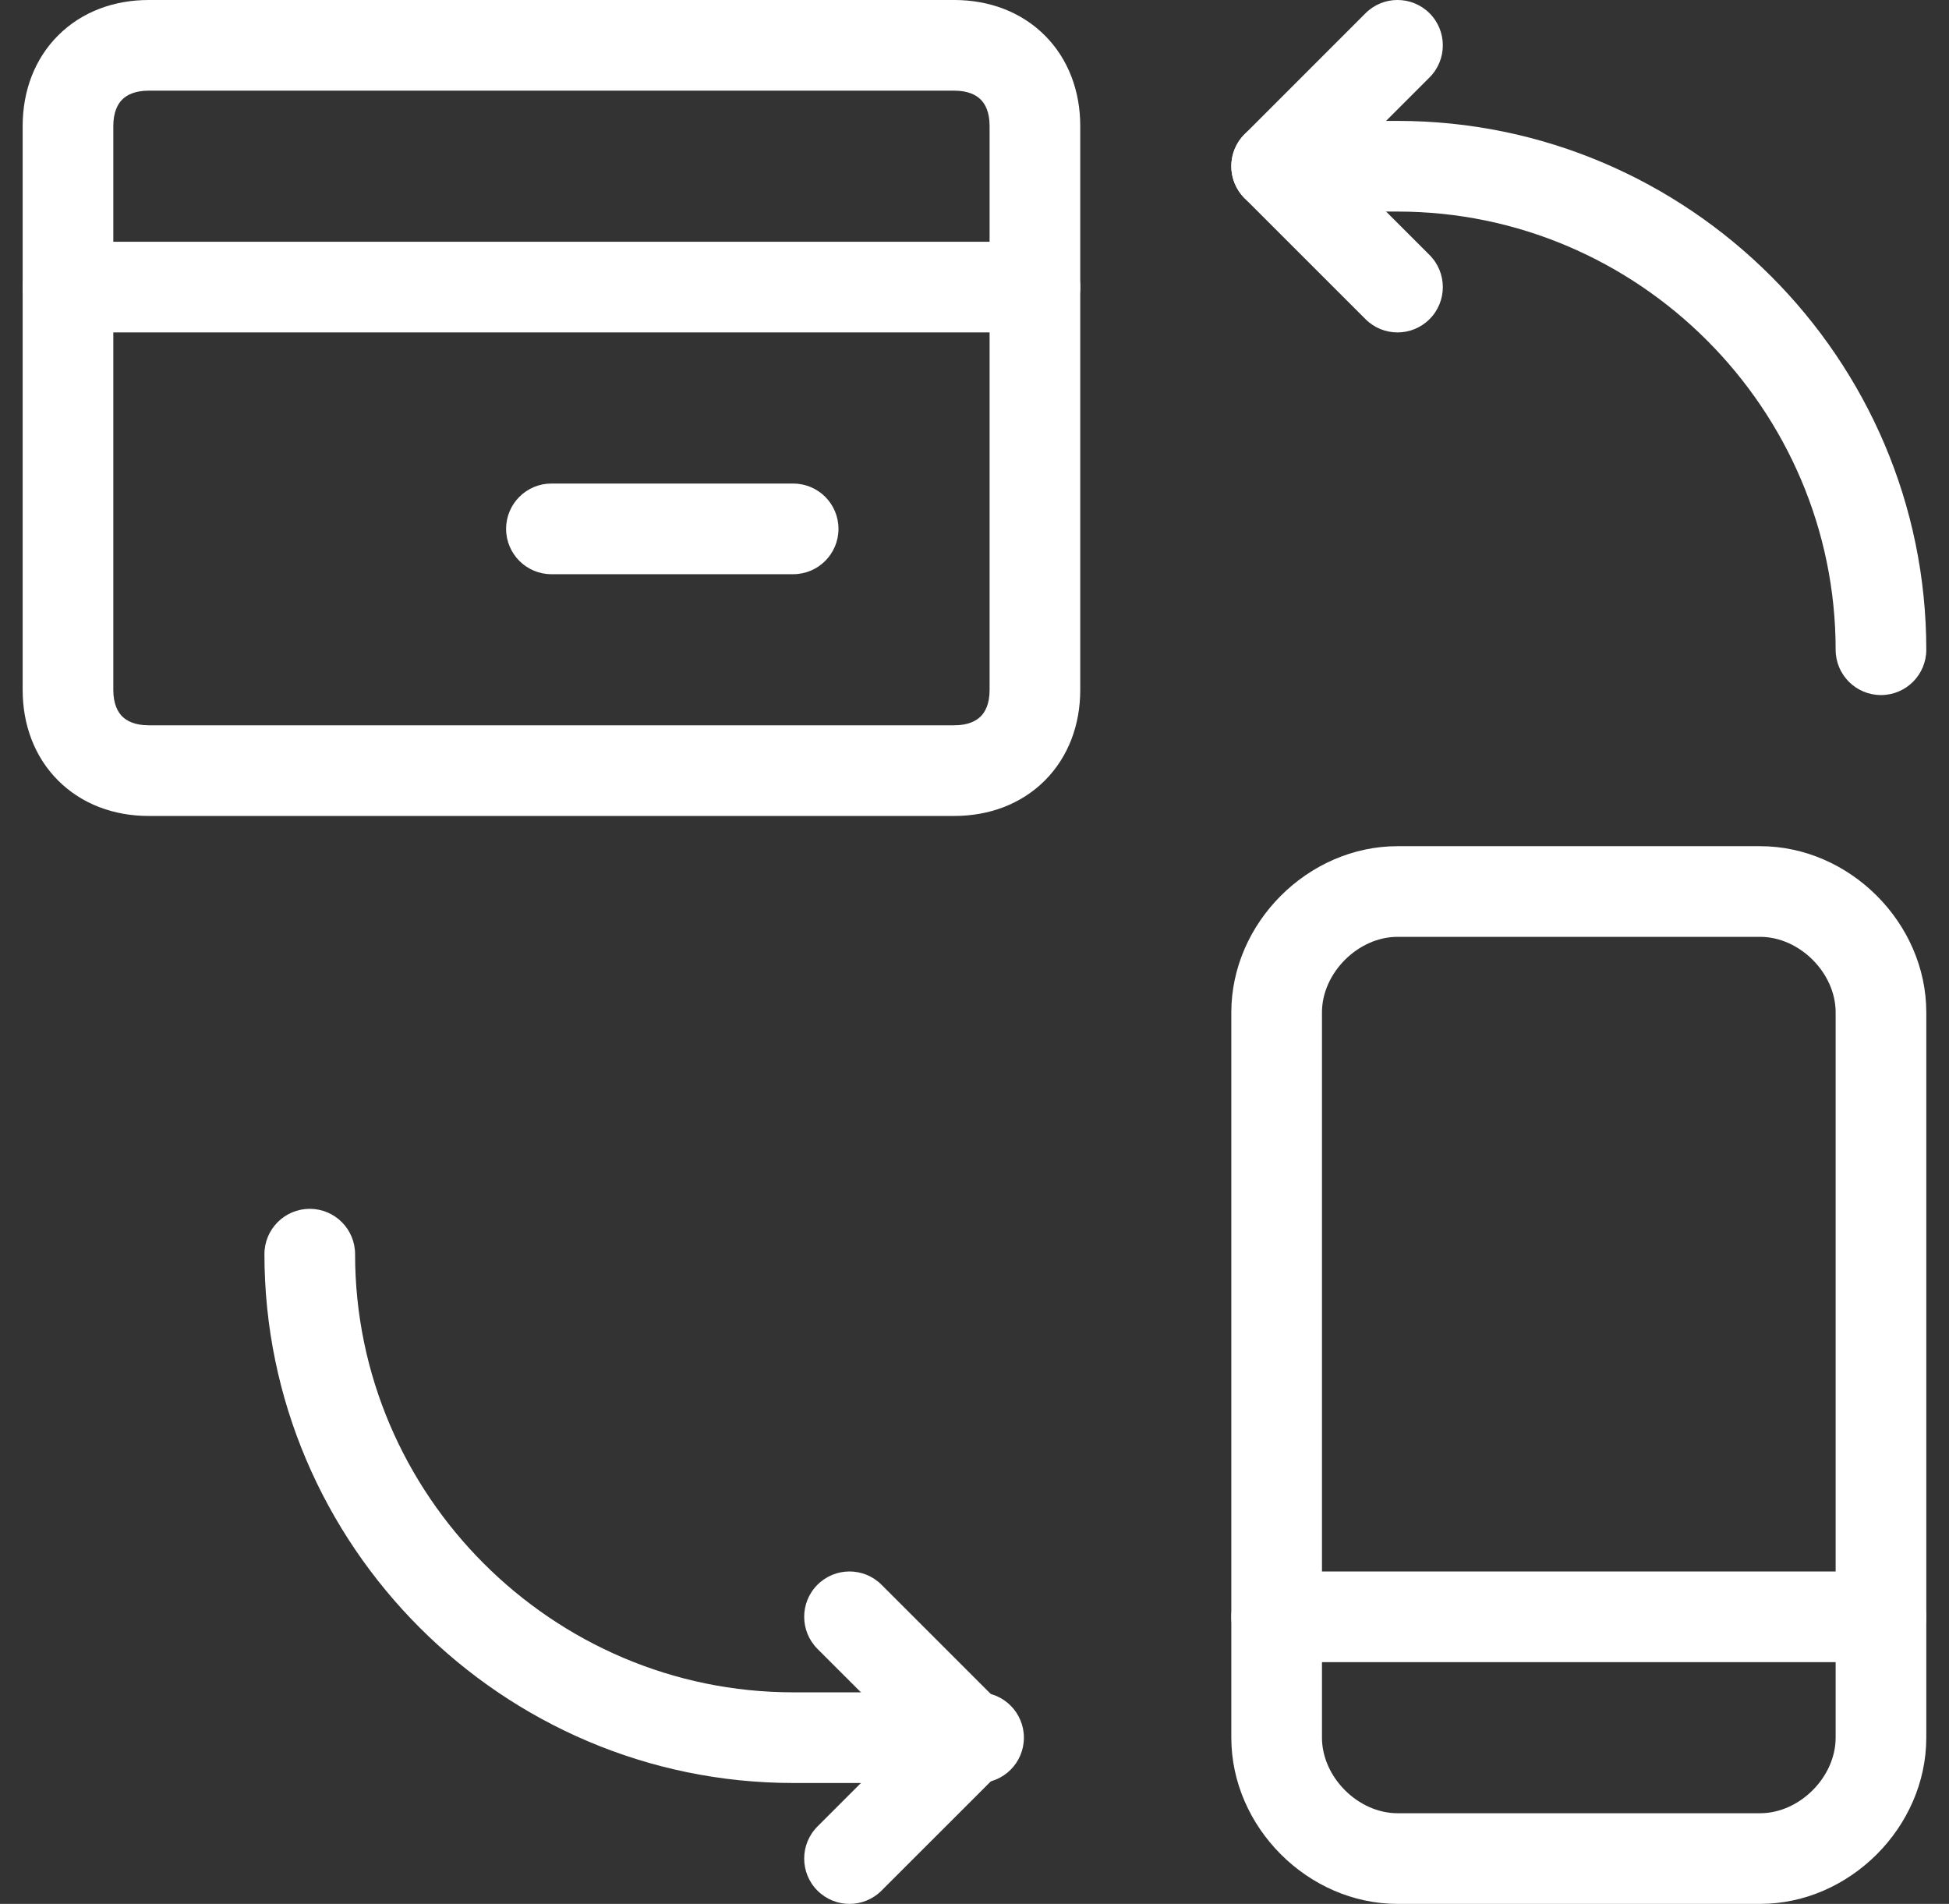
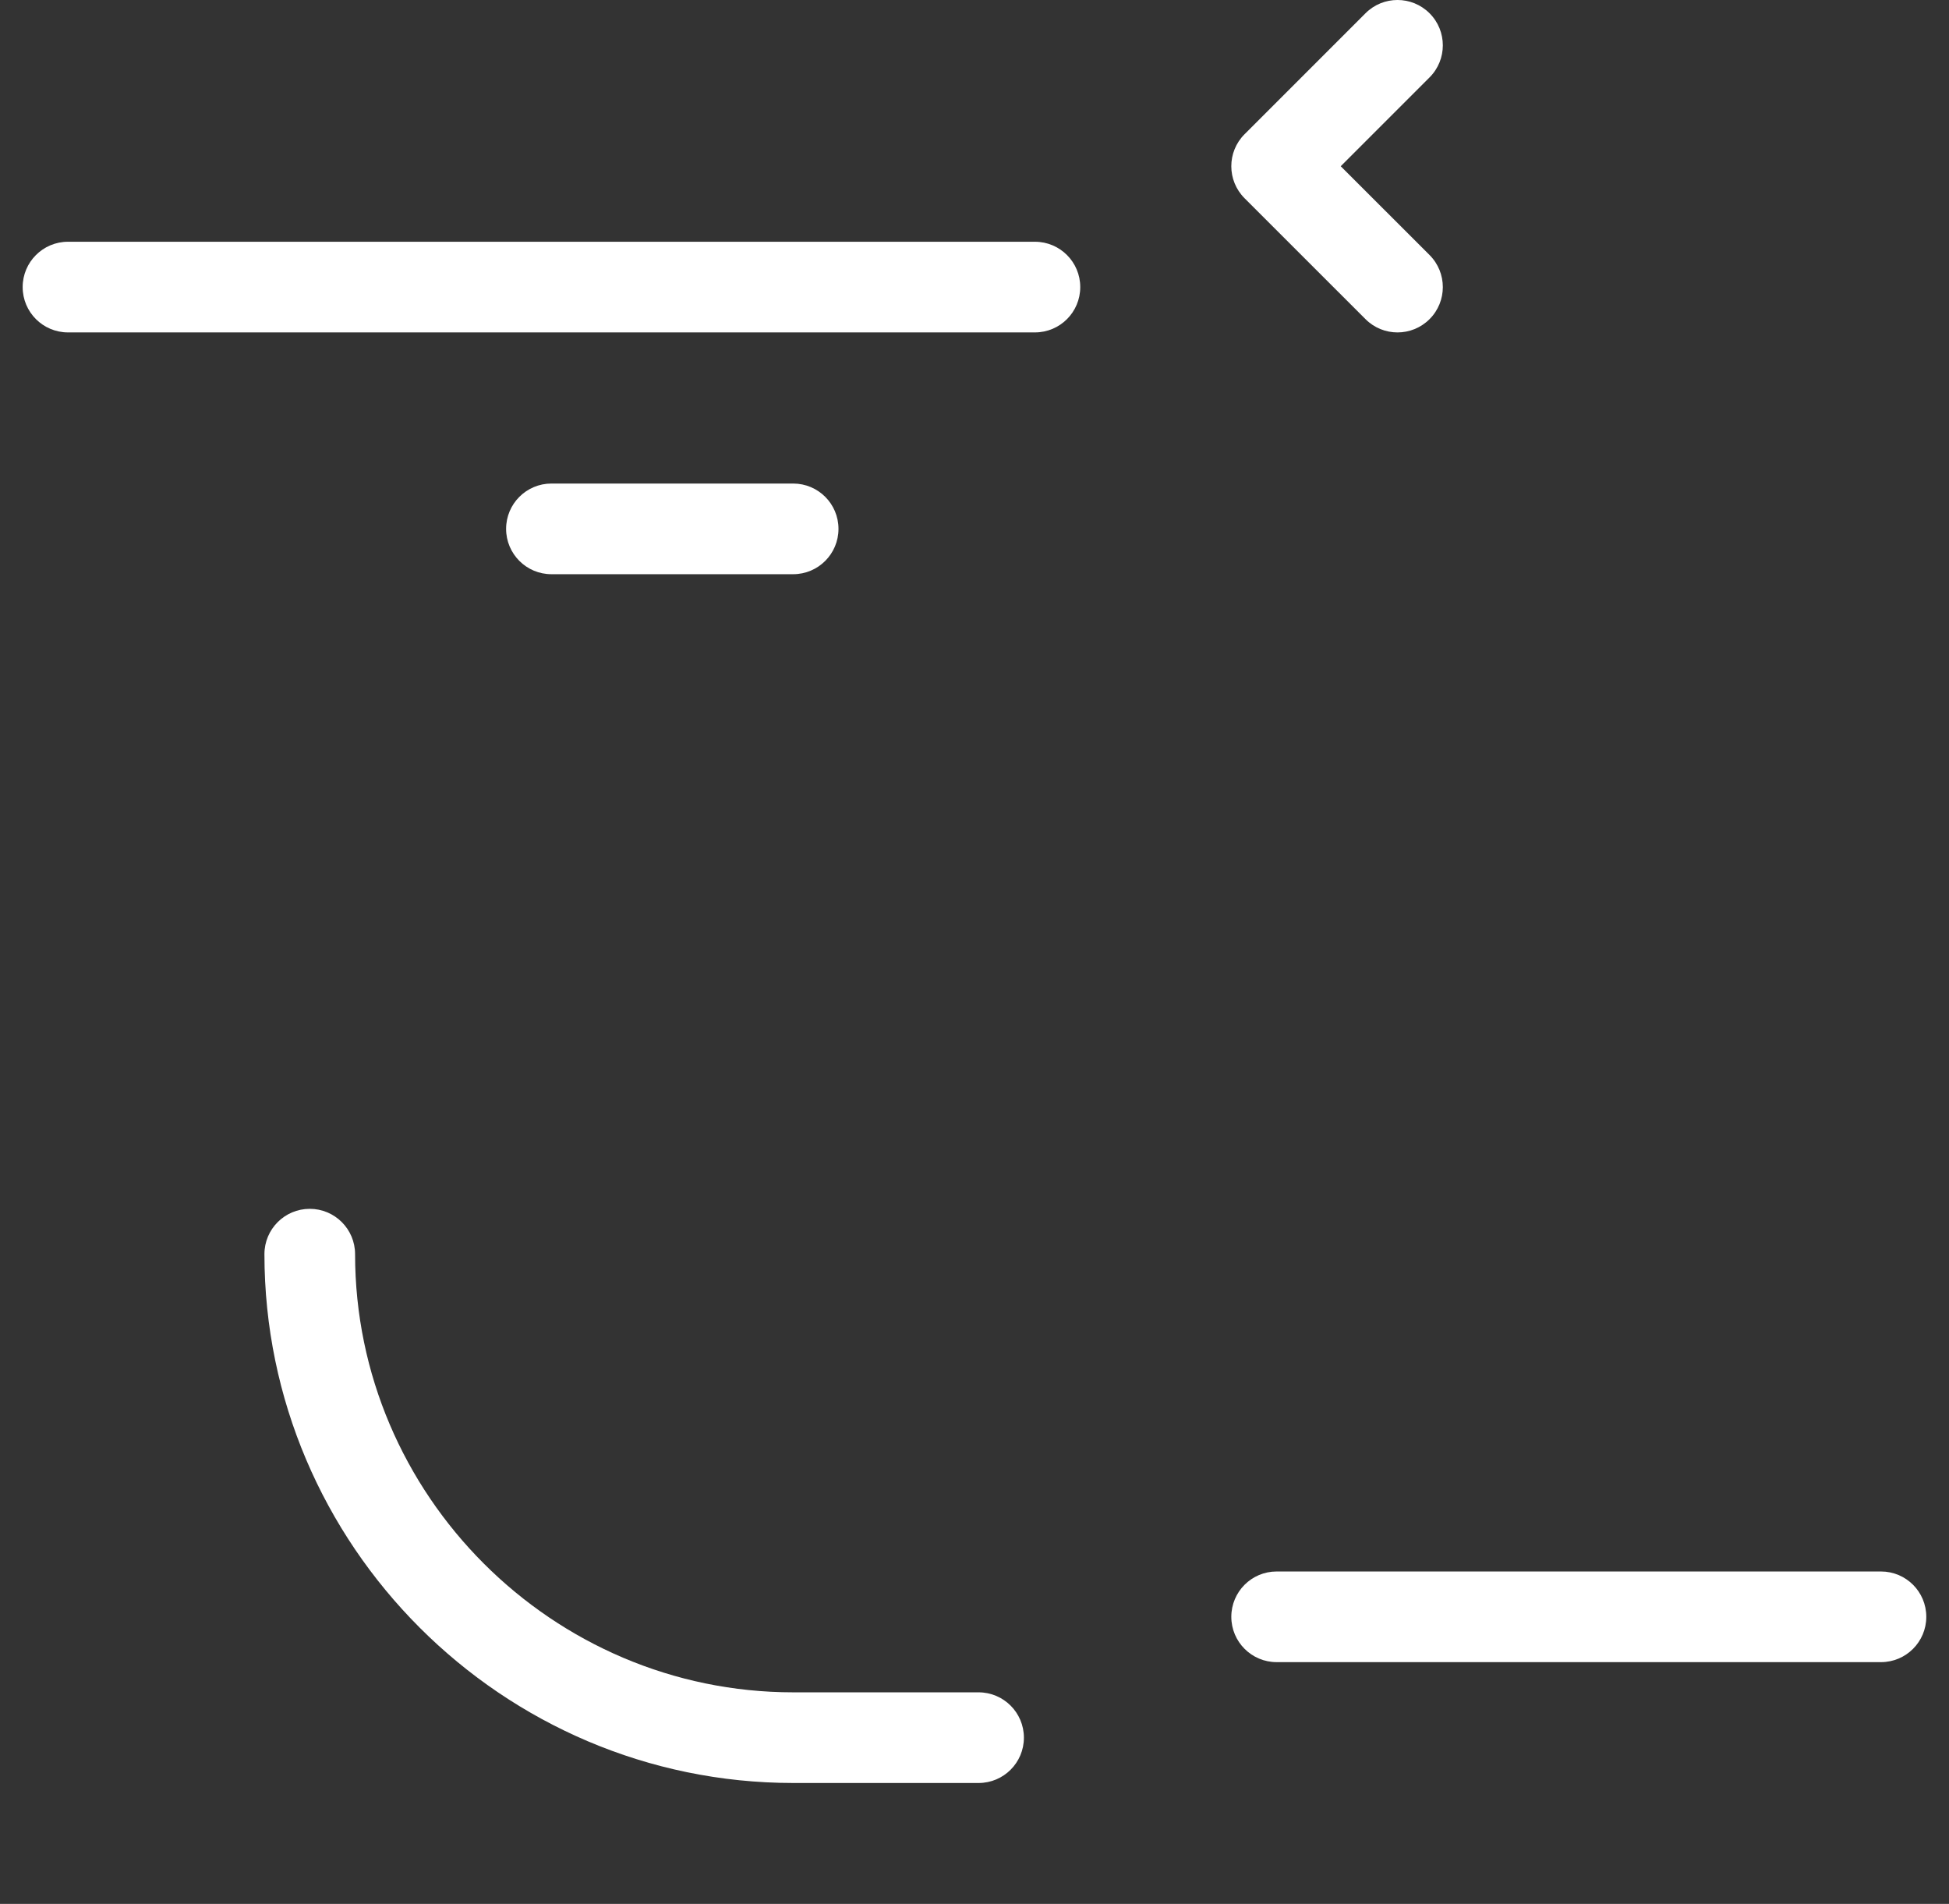
<svg xmlns="http://www.w3.org/2000/svg" width="43" height="42" viewBox="0 0 43 42" fill="none">
  <rect x="0" y="0" width="43" height="42" fill="#333333" stroke="none" />
-   <path fill-rule="evenodd" clip-rule="evenodd" d="M30.833 20.667C29.963 20.667 29.166 21.463 29.166 22.333V38.333C29.166 39.203 29.963 40 30.833 40H38.833C39.703 40 40.499 39.203 40.499 38.333V22.333C40.499 21.463 39.703 20.667 38.833 20.667H30.833ZM27.166 22.333C27.166 20.359 28.858 18.667 30.833 18.667H38.833C40.807 18.667 42.499 20.359 42.499 22.333V38.333C42.499 40.308 40.807 42 38.833 42H30.833C28.858 42 27.166 40.308 27.166 38.333V22.333Z" fill="white" />
  <path fill-rule="evenodd" clip-rule="evenodd" d="M27.166 35.667C27.166 35.114 27.614 34.667 28.166 34.667H41.499C42.052 34.667 42.499 35.114 42.499 35.667C42.499 36.219 42.052 36.667 41.499 36.667H28.166C27.614 36.667 27.166 36.219 27.166 35.667Z" fill="white" />
  <path fill-rule="evenodd" clip-rule="evenodd" d="M6.834 26.667C7.386 26.667 7.834 27.114 7.834 27.667C7.834 32.981 12.186 37.333 17.501 37.333H21.59C22.142 37.333 22.59 37.781 22.59 38.333C22.59 38.886 22.142 39.333 21.59 39.333H17.501C11.082 39.333 5.834 34.086 5.834 27.667C5.834 27.114 6.282 26.667 6.834 26.667Z" fill="white" />
-   <path fill-rule="evenodd" clip-rule="evenodd" d="M27.166 3.667C27.166 3.114 27.614 2.667 28.166 2.667H30.833C37.252 2.667 42.499 7.914 42.499 14.333C42.499 14.886 42.052 15.333 41.499 15.333C40.947 15.333 40.499 14.886 40.499 14.333C40.499 9.019 36.147 4.667 30.833 4.667H28.166C27.614 4.667 27.166 4.219 27.166 3.667Z" fill="white" />
  <path fill-rule="evenodd" clip-rule="evenodd" d="M31.54 0.293C31.93 0.683 31.93 1.317 31.54 1.707L29.58 3.667L31.54 5.626C31.93 6.017 31.93 6.65 31.54 7.04C31.149 7.431 30.516 7.431 30.126 7.04L27.459 4.374C27.068 3.983 27.068 3.35 27.459 2.96L30.126 0.293C30.516 -0.098 31.149 -0.098 31.54 0.293Z" fill="white" />
-   <path fill-rule="evenodd" clip-rule="evenodd" d="M18.035 34.96C18.426 34.569 19.059 34.569 19.449 34.96L22.116 37.626C22.506 38.017 22.506 38.65 22.116 39.041L19.449 41.707C19.059 42.098 18.426 42.098 18.035 41.707C17.645 41.317 17.645 40.684 18.035 40.293L19.995 38.333L18.035 36.374C17.645 35.983 17.645 35.35 18.035 34.96Z" fill="white" />
-   <path fill-rule="evenodd" clip-rule="evenodd" d="M2.696 2.196C2.598 2.294 2.5 2.472 2.5 2.778V15.222C2.5 15.528 2.598 15.706 2.696 15.804C2.794 15.902 2.972 16 3.278 16H21.056C21.362 16 21.539 15.902 21.637 15.804C21.736 15.706 21.833 15.528 21.833 15.222V2.778C21.833 2.472 21.736 2.294 21.637 2.196C21.539 2.098 21.362 2 21.056 2H3.278C2.972 2 2.794 2.098 2.696 2.196ZM1.282 0.782C1.806 0.258 2.517 0 3.278 0H21.056C21.816 0 22.528 0.258 23.052 0.782C23.575 1.306 23.833 2.017 23.833 2.778V15.222C23.833 15.983 23.575 16.694 23.052 17.218C22.528 17.742 21.816 18 21.056 18H3.278C2.517 18 1.806 17.742 1.282 17.218C0.758 16.694 0.5 15.983 0.5 15.222V2.778C0.5 2.017 0.758 1.306 1.282 0.782Z" fill="white" />
  <path fill-rule="evenodd" clip-rule="evenodd" d="M0.5 6.333C0.5 5.781 0.948 5.333 1.5 5.333H22.833C23.386 5.333 23.833 5.781 23.833 6.333C23.833 6.886 23.386 7.333 22.833 7.333H1.5C0.948 7.333 0.5 6.886 0.5 6.333Z" fill="white" />
  <path fill-rule="evenodd" clip-rule="evenodd" d="M11.166 11.667C11.166 11.114 11.614 10.667 12.166 10.667H17.499C18.052 10.667 18.499 11.114 18.499 11.667C18.499 12.219 18.052 12.667 17.499 12.667H12.166C11.614 12.667 11.166 12.219 11.166 11.667Z" fill="white" />
</svg>